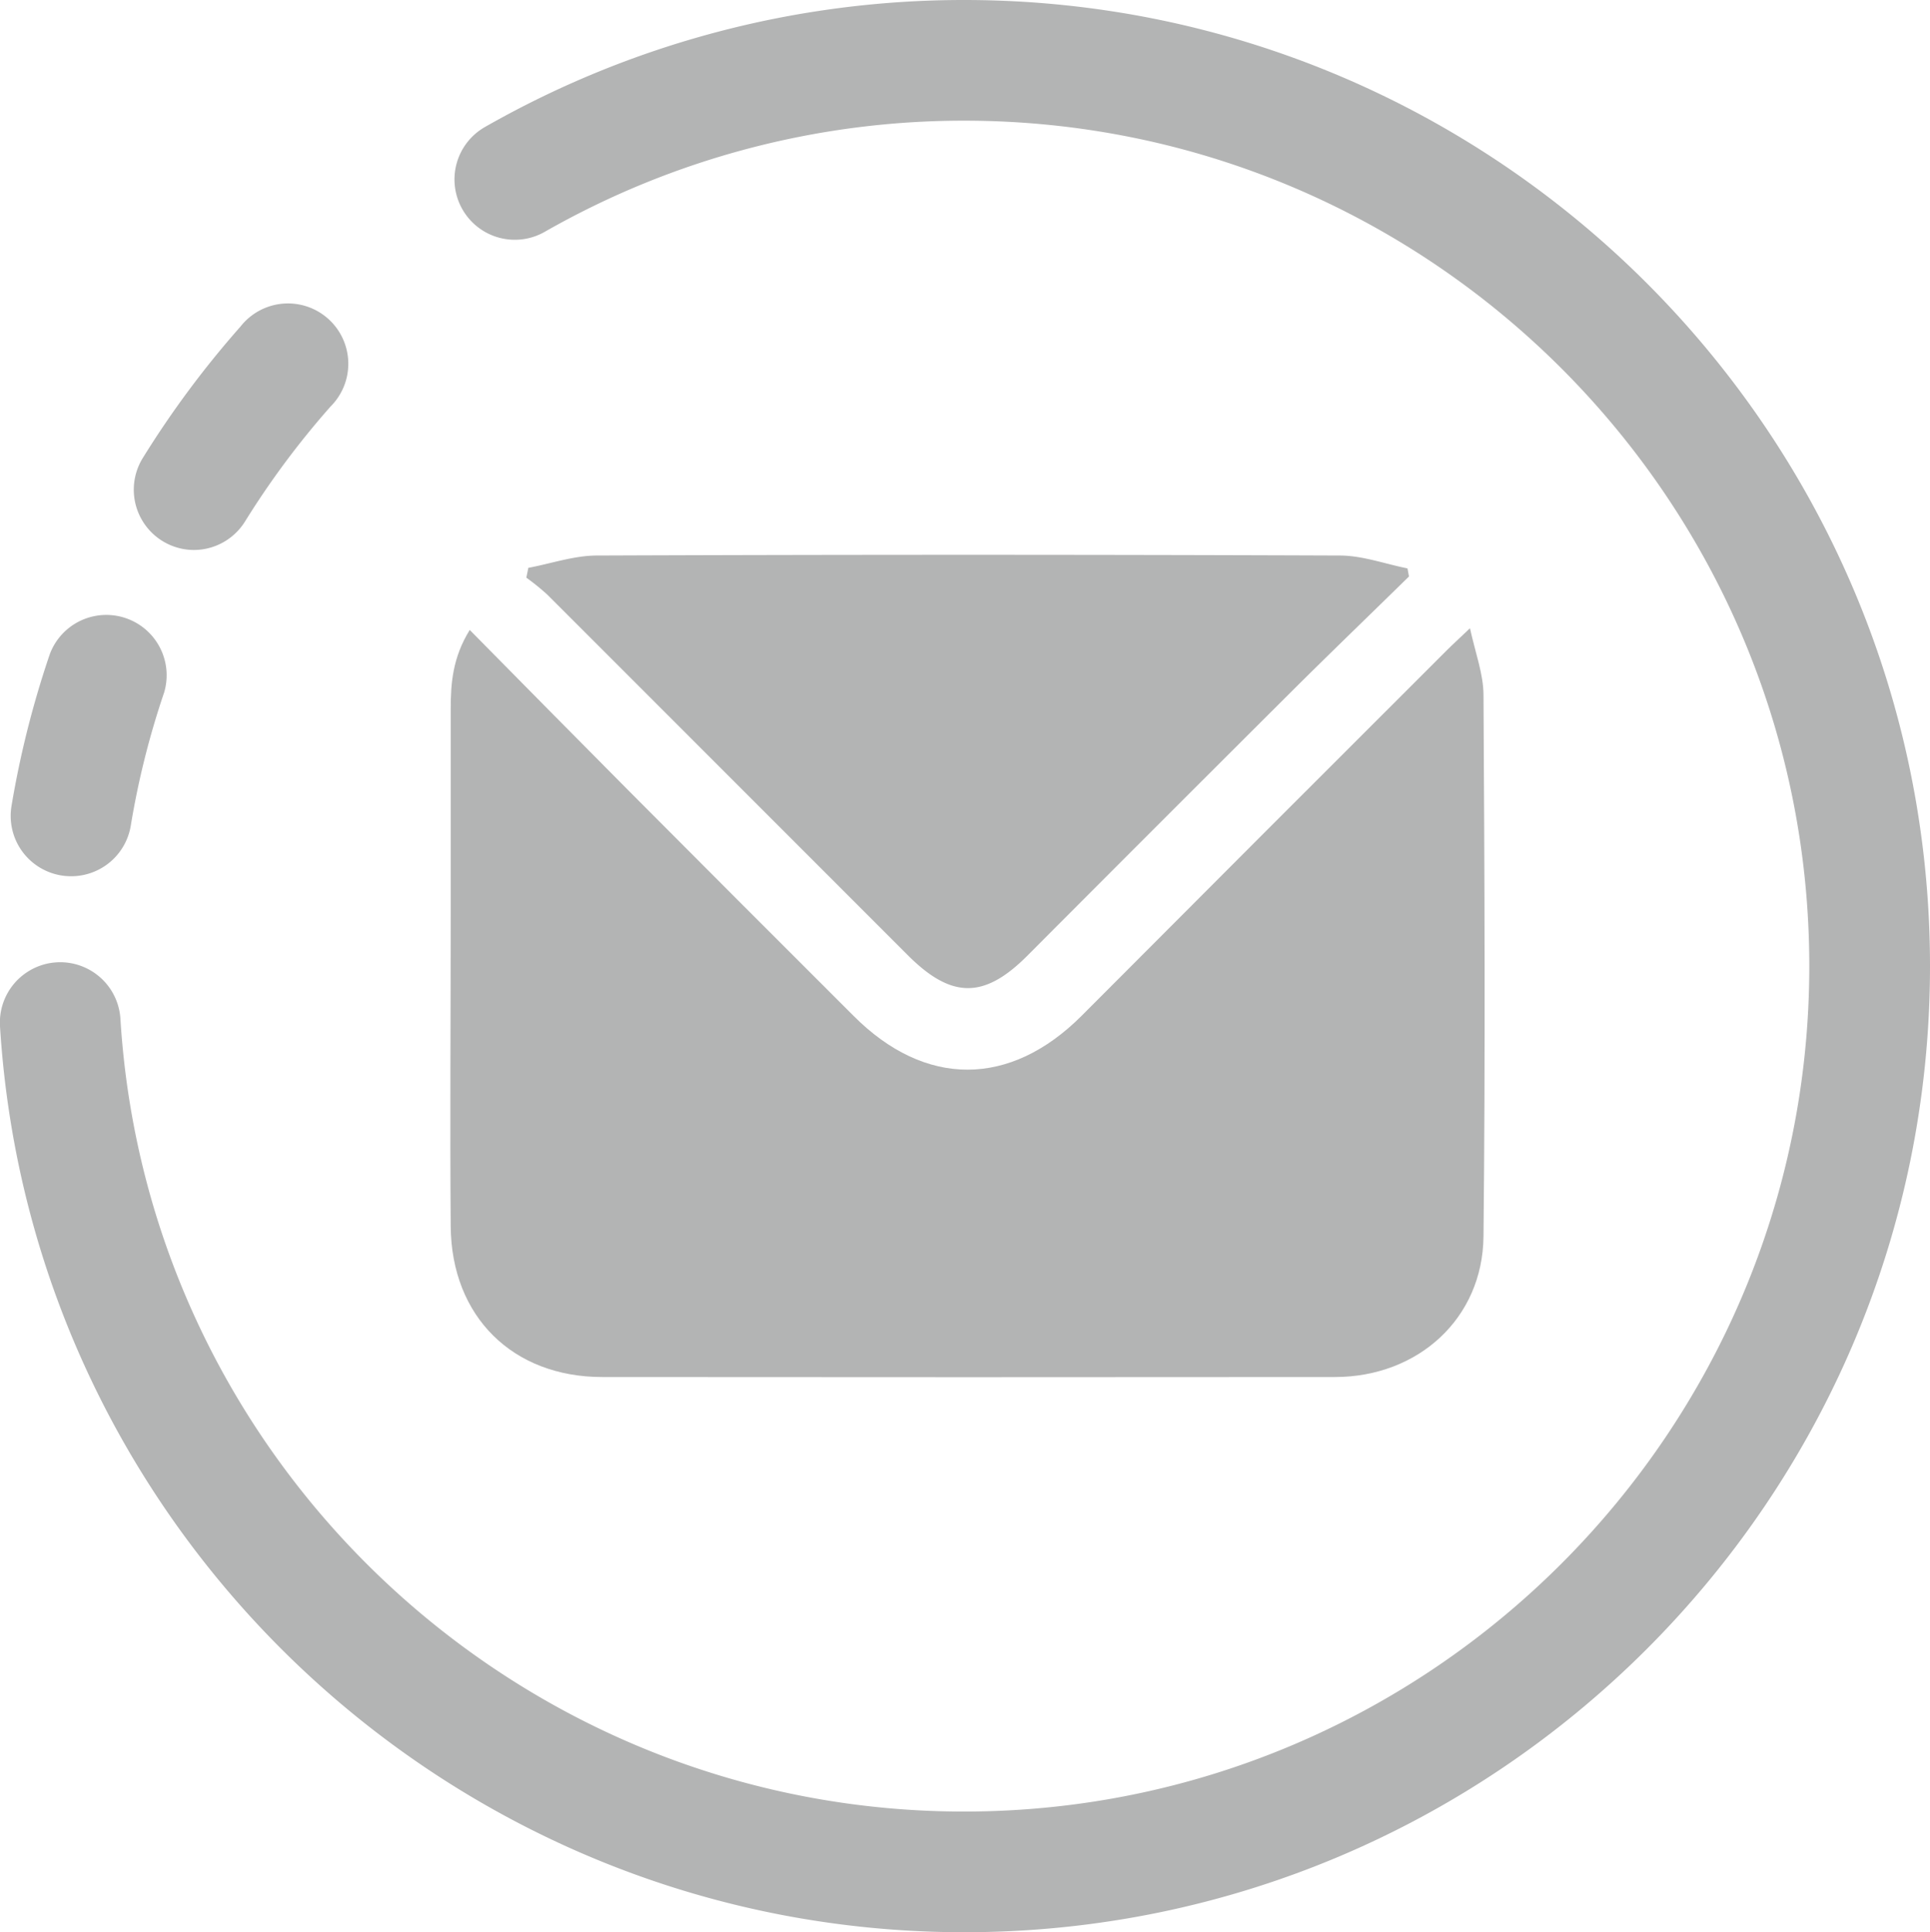
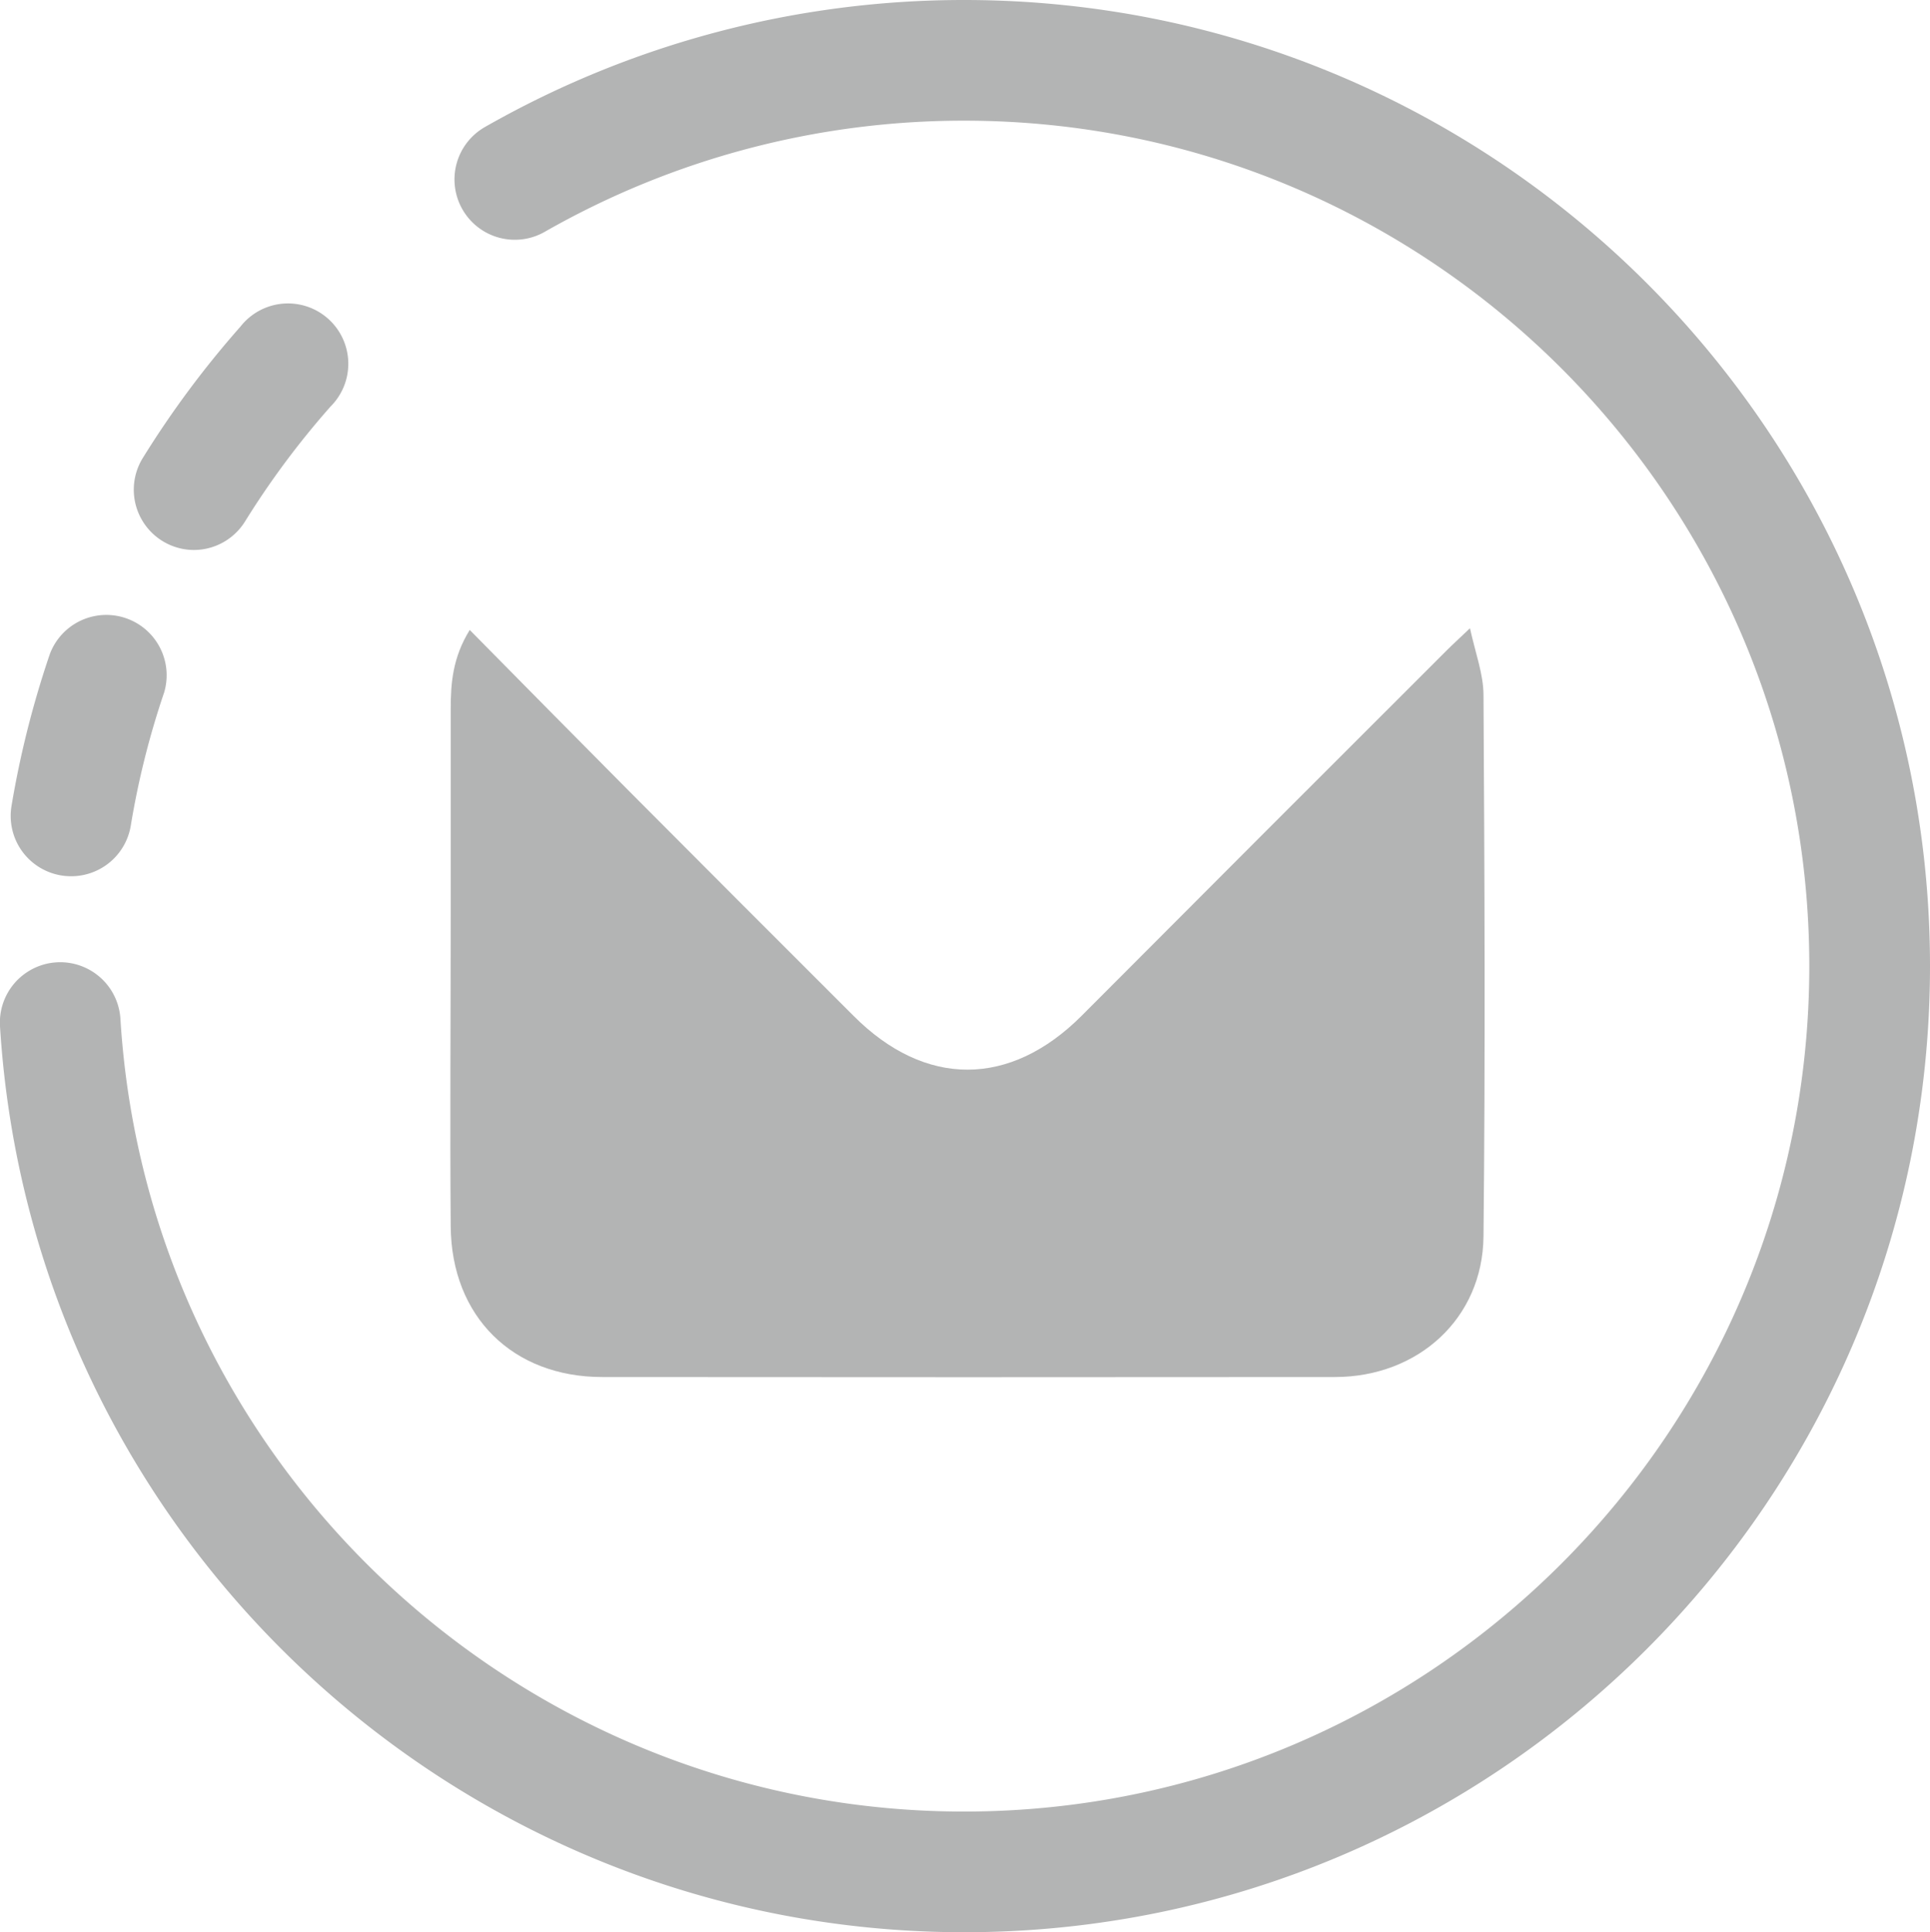
<svg xmlns="http://www.w3.org/2000/svg" viewBox="0 0 348.09 348.41">
  <title>exchange</title>
  <g id="Layer_2" data-name="Layer 2">
    <g id="Isolation_Mode" data-name="Isolation Mode">
      <path d="M35,99.17a10.87,10.87,0,0,1-9.23-16.61,174,174,0,0,1,17.6-23.67A10.88,10.88,0,1,1,59.62,73.3,153.12,153.12,0,0,0,44.21,94,10.88,10.88,0,0,1,35,99.17Z" style="fill:#b3b4b4" />
      <path d="M12.82,158a11.14,11.14,0,0,1-1.81-.15A10.88,10.88,0,0,1,2.08,145.3,173.27,173.27,0,0,1,9,117.91a10.88,10.88,0,0,1,20.59,7,150.25,150.25,0,0,0-6,23.95A10.89,10.89,0,0,1,12.82,158Z" style="fill:#b3b4b4" />
      <path d="M173.89,348.41C82,348.41,5.66,276.65,0,185.05a10.88,10.88,0,0,1,21.72-1.33c4.93,80.15,71.76,142.93,152.15,142.93,84.06,0,152.45-68.39,152.45-152.45S258,21.76,173.89,21.76a152.37,152.37,0,0,0-75.57,20,10.88,10.88,0,1,1-10.8-18.89A174.23,174.23,0,0,1,173.89,0C270,0,348.09,78.15,348.09,174.2S270,348.41,173.89,348.41Z" style="fill:#b3b4b4" />
      <path d="M84.72,113.59c9.87,10,19.37,19.64,28.92,29.24q20.11,20.19,40.29,40.33c12.95,13,28.25,12.91,41.15,0Q228,150.14,261,117.2c1-1,2.12-2,4.12-3.92,1,4.53,2.42,8.28,2.44,12,.19,32.55.34,65.11,0,97.66-.14,14.78-11.77,25.35-26.8,25.36q-66.08.06-132.14,0c-16.14,0-27.19-10.89-27.33-27.14-.15-18.71,0-37.42,0-56.13q0-18.56,0-37.12C81.28,123.22,81.64,118.56,84.72,113.59Z" style="fill:#b3b4b4" />
-       <path d="M95.29,102.39c4.12-.77,8.23-2.21,12.35-2.22q67-.26,134,0c4.07,0,8.14,1.51,12.21,2.32l.27,1.46c-6.81,6.67-13.68,13.29-20.44,20q-24.27,24.18-48.45,48.44c-7.79,7.77-13.65,7.7-21.52-.17q-32.5-32.51-65-65a43.15,43.15,0,0,0-3.78-3.06Z" style="fill:#b3b4b4" />
    </g>
  </g>
</svg>